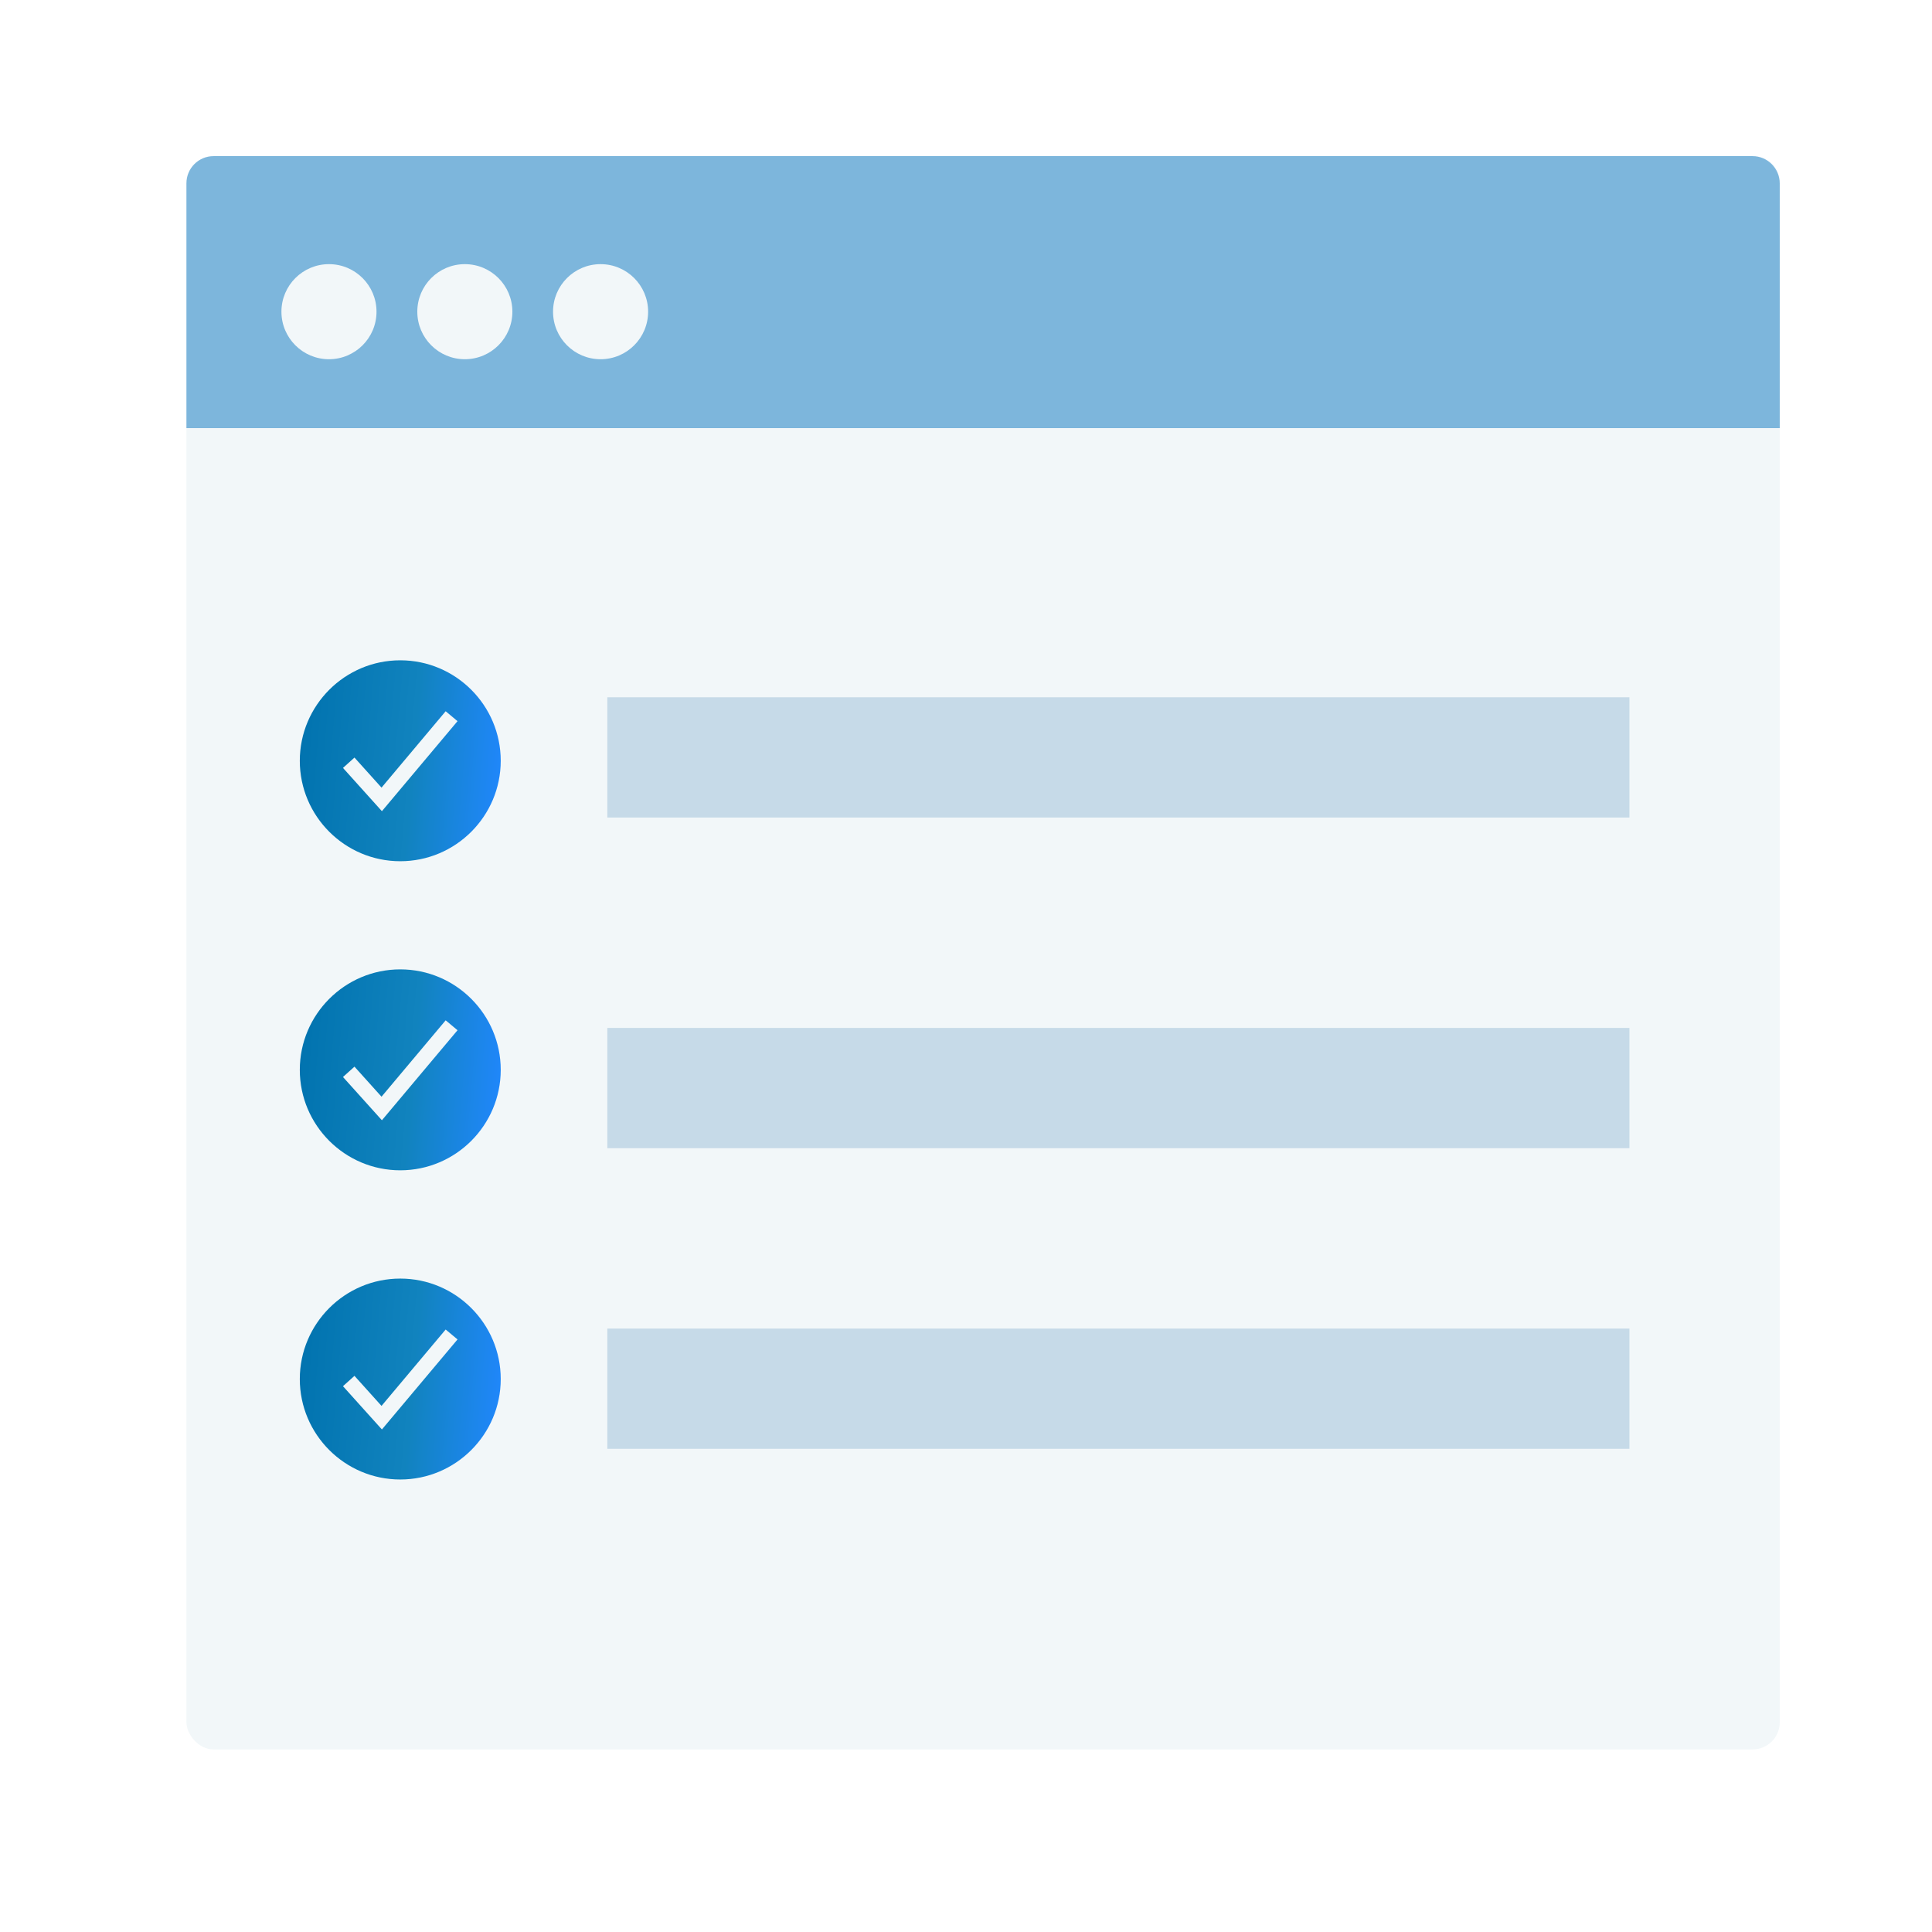
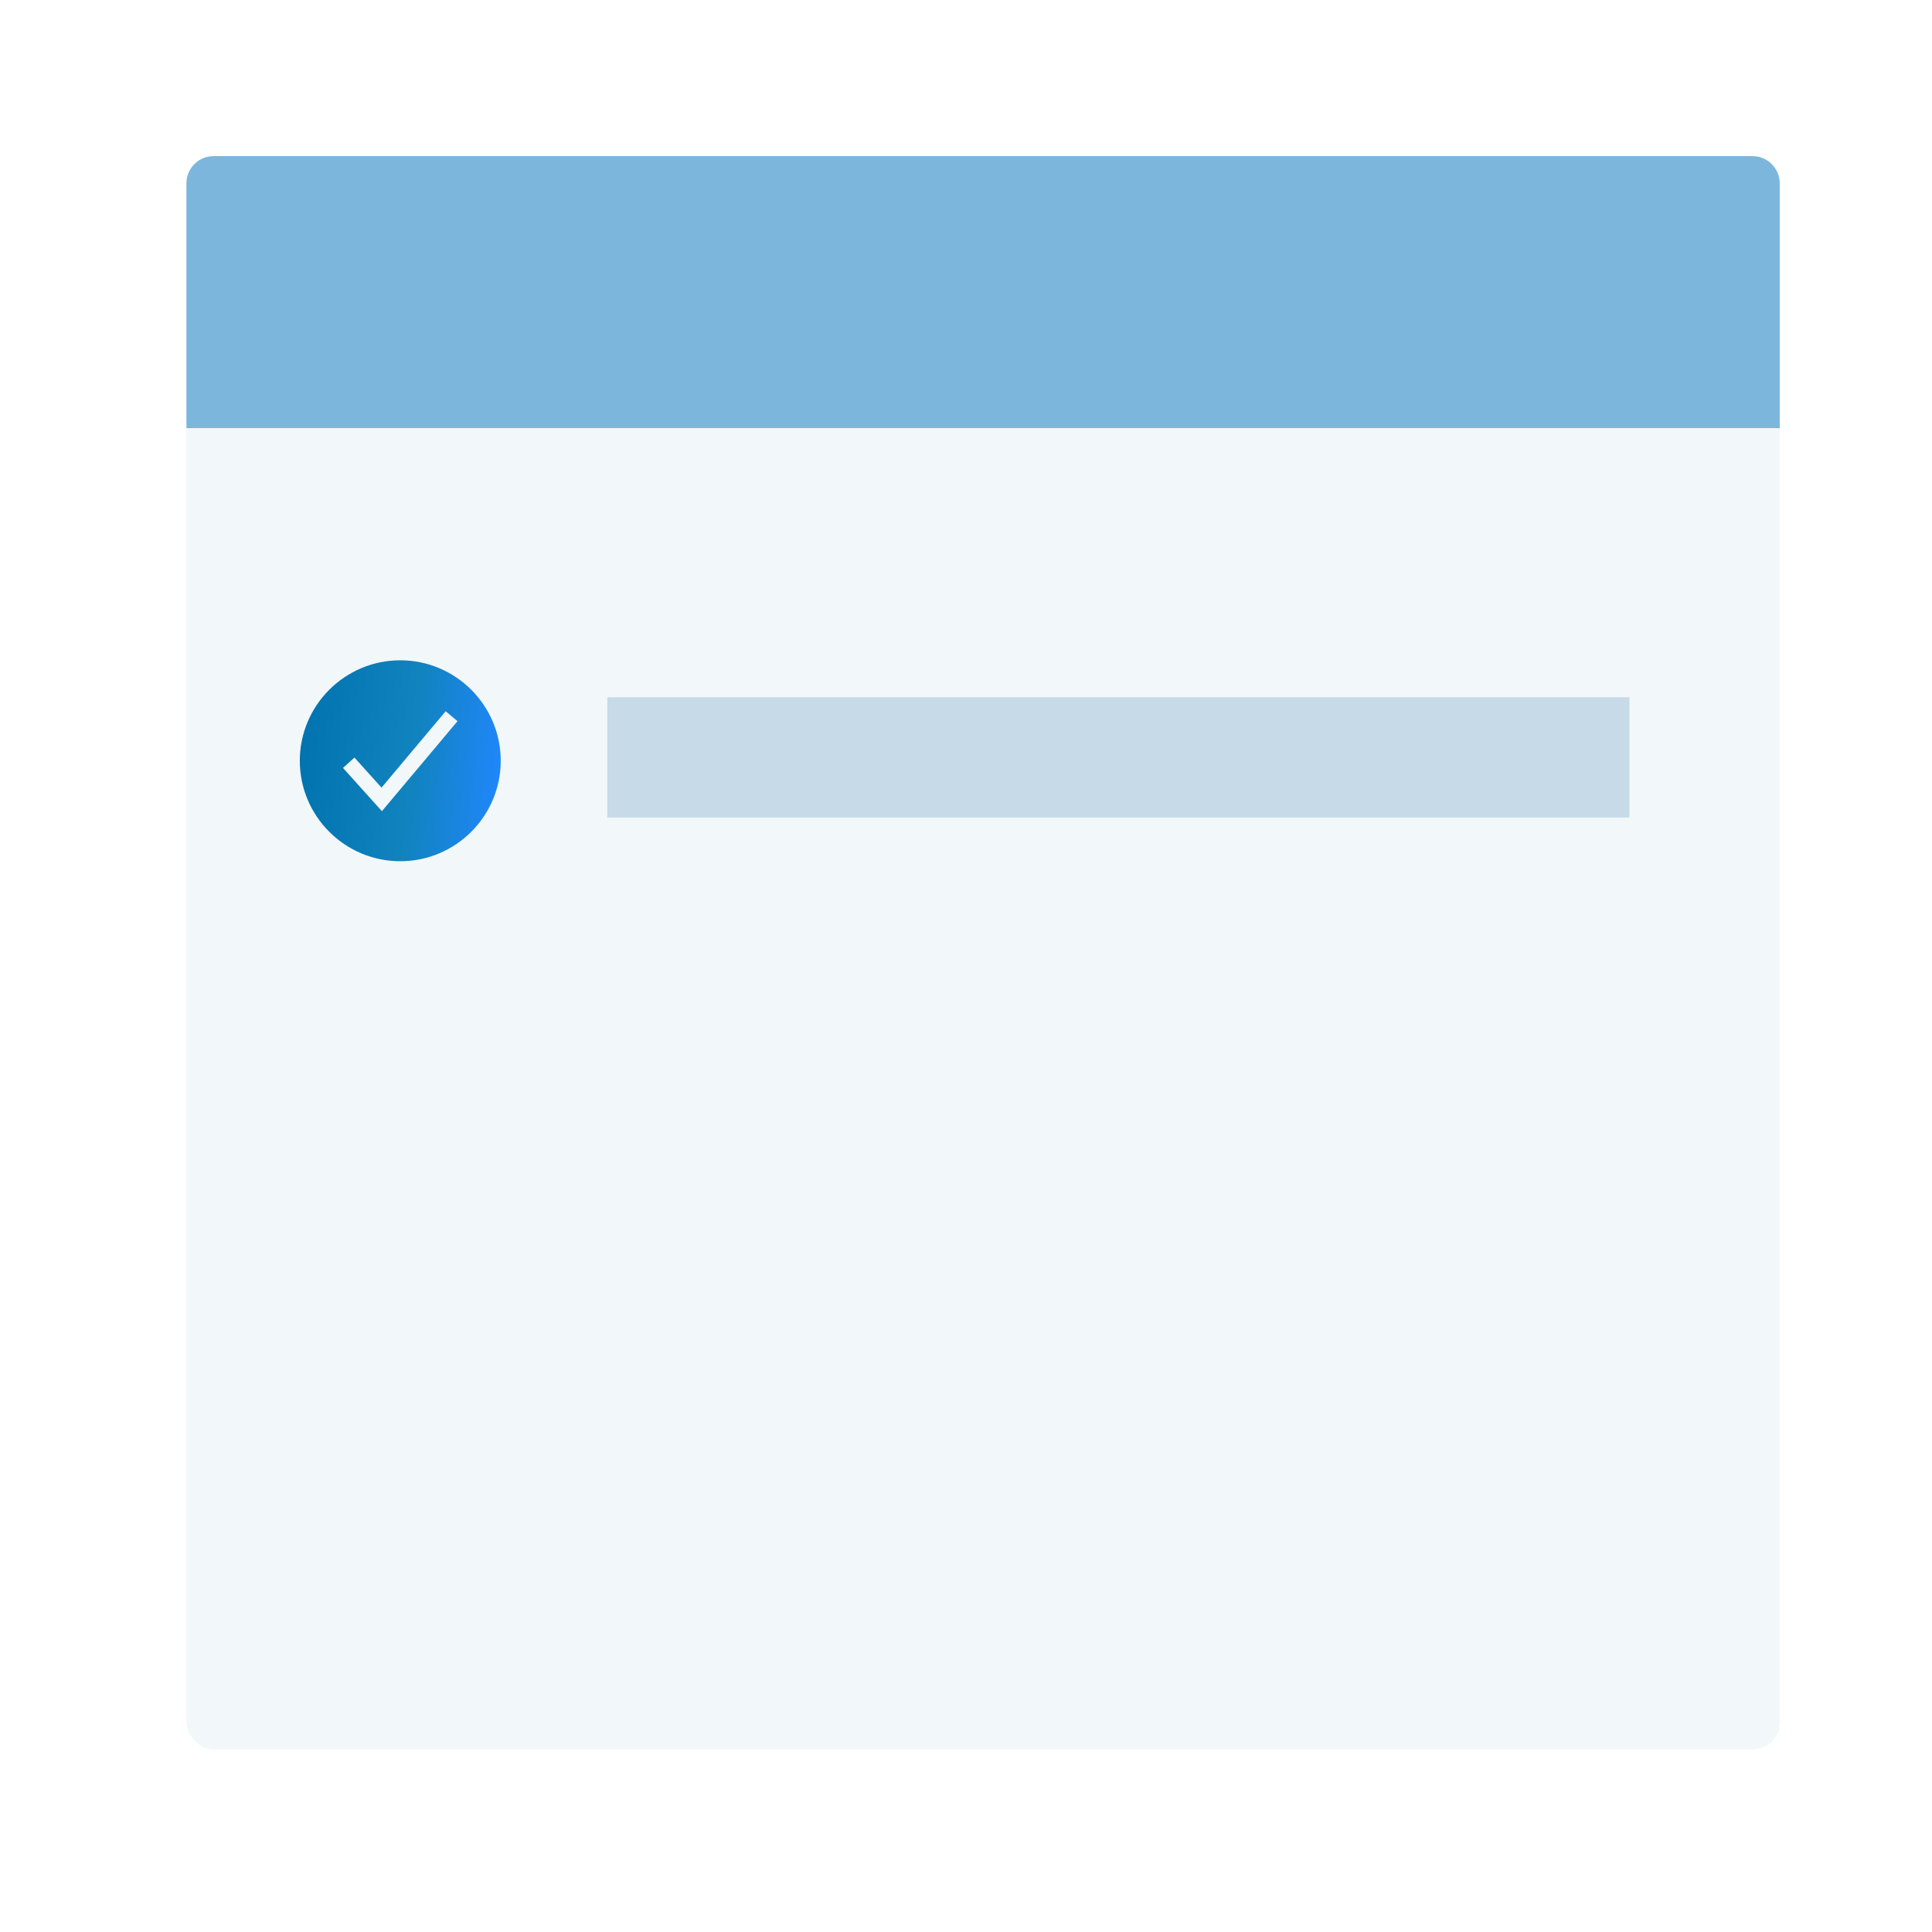
<svg xmlns="http://www.w3.org/2000/svg" width="287" height="287" viewBox="0 0 287 287" fill="none">
  <g clip-path="url(#clip0_54_2187)">
    <g filter="url(#filter0_d_54_2187)">
      <rect x="27.695" y="22.693" width="236.686" height="236.686" rx="4.035" fill="#F2F7F9" />
      <g filter="url(#filter1_b_54_2187)">
-         <path d="M27.695 26.729C27.695 24.5 29.502 22.693 31.73 22.693H260.346C262.574 22.693 264.381 24.5 264.381 26.729V63.103H27.695V26.729Z" fill="#0877C1" fill-opacity="0.5" />
+         <path d="M27.695 26.729C27.695 24.5 29.502 22.693 31.73 22.693H260.346C262.574 22.693 264.381 24.5 264.381 26.729V63.103H27.695Z" fill="#0877C1" fill-opacity="0.5" />
      </g>
-       <path fill-rule="evenodd" clip-rule="evenodd" d="M48.869 52.863C52.769 52.863 55.931 49.702 55.931 45.802C55.931 41.902 52.769 38.74 48.869 38.74C44.969 38.74 41.807 41.902 41.807 45.802C41.807 49.702 44.969 52.863 48.869 52.863ZM69.052 52.863C72.952 52.863 76.114 49.702 76.114 45.802C76.114 41.902 72.952 38.74 69.052 38.74C65.152 38.74 61.991 41.902 61.991 45.802C61.991 49.702 65.152 52.863 69.052 52.863ZM96.278 45.802C96.278 49.702 93.117 52.863 89.217 52.863C85.317 52.863 82.155 49.702 82.155 45.802C82.155 41.902 85.317 38.74 89.217 38.74C93.117 38.74 96.278 41.902 96.278 45.802Z" fill="#F2F7F9" />
      <path fill-rule="evenodd" clip-rule="evenodd" d="M90.216 103.08H242.052V120.943H90.216V103.08Z" fill="#C6DAE8" />
      <path d="M59.46 97.588C51.231 97.588 44.536 104.283 44.536 112.512C44.536 120.741 51.231 127.436 59.46 127.436C67.689 127.436 74.384 120.741 74.384 112.512C74.384 104.283 67.689 97.588 59.46 97.588ZM56.733 120.001L50.95 113.574L52.657 112.038L56.675 116.502L66.204 105.155L67.965 106.628L56.733 120.001Z" fill="url(#paint0_linear_54_2187)" />
-       <path fill-rule="evenodd" clip-rule="evenodd" d="M90.216 152.201H242.052V170.064H90.216V152.201Z" fill="#C6DAE8" />
-       <path d="M59.46 143.502C51.231 143.502 44.536 150.197 44.536 158.426C44.536 166.655 51.231 173.35 59.46 173.35C67.689 173.35 74.384 166.655 74.384 158.426C74.384 150.197 67.689 143.502 59.46 143.502ZM56.733 165.915L50.95 159.488L52.657 157.952L56.675 162.417L66.204 151.069L67.965 152.542L56.733 165.915Z" fill="url(#paint1_linear_54_2187)" />
-       <path fill-rule="evenodd" clip-rule="evenodd" d="M90.216 196.859H242.052V214.722H90.216V196.859Z" fill="#C6DAE8" />
-       <path d="M59.46 189.434C51.231 189.434 44.536 196.129 44.536 204.357C44.536 212.586 51.231 219.281 59.46 219.281C67.689 219.281 74.384 212.586 74.384 204.357C74.384 196.129 67.689 189.434 59.46 189.434ZM56.733 211.847L50.95 205.42L52.657 203.884L56.675 208.348L66.204 197L67.965 198.474L56.733 211.847Z" fill="url(#paint2_linear_54_2187)" />
      <rect x="23.021" y="18.019" width="246.035" height="246.035" rx="7.012" stroke="white" stroke-width="9.349" shape-rendering="crispEdges" />
    </g>
  </g>
  <defs>
    <filter id="filter0_d_54_2187" x="10.346" y="5.844" width="306.422" height="271.385" filterUnits="userSpaceOnUse" color-interpolation-filters="sRGB">
      <feFlood flood-opacity="0" result="BackgroundImageFix" />
      <feColorMatrix in="SourceAlpha" type="matrix" values="0 0 0 0 0 0 0 0 0 0 0 0 0 0 0 0 0 0 127 0" result="hardAlpha" />
      <feOffset dy="0.5" />
      <feGaussianBlur stdDeviation="4" />
      <feComposite in2="hardAlpha" operator="out" />
      <feColorMatrix type="matrix" values="0 0 0 0 0 0 0 0 0 0 0 0 0 0 0 0 0 0 0.4 0" />
      <feBlend mode="normal" in2="BackgroundImageFix" result="effect1_dropShadow_54_2187" />
      <feBlend mode="normal" in="SourceGraphic" in2="effect1_dropShadow_54_2187" result="shape" />
    </filter>
    <filter id="filter1_b_54_2187" x="23.021" y="18.019" width="246.035" height="49.759" filterUnits="userSpaceOnUse" color-interpolation-filters="sRGB">
      <feFlood flood-opacity="0" result="BackgroundImageFix" />
      <feGaussianBlur in="BackgroundImageFix" stdDeviation="2.337" />
      <feComposite in2="SourceAlpha" operator="in" result="effect1_backgroundBlur_54_2187" />
      <feBlend mode="normal" in="SourceGraphic" in2="effect1_backgroundBlur_54_2187" result="shape" />
    </filter>
    <linearGradient id="paint0_linear_54_2187" x1="44.536" y1="97.588" x2="76.72" y2="100.366" gradientUnits="userSpaceOnUse">
      <stop stop-color="#0072AE" />
      <stop offset="0.557" stop-color="#1183BE" />
      <stop offset="1" stop-color="#2187FF" />
    </linearGradient>
    <linearGradient id="paint1_linear_54_2187" x1="44.536" y1="143.502" x2="76.72" y2="146.28" gradientUnits="userSpaceOnUse">
      <stop stop-color="#0072AE" />
      <stop offset="0.557" stop-color="#1183BE" />
      <stop offset="1" stop-color="#2187FF" />
    </linearGradient>
    <linearGradient id="paint2_linear_54_2187" x1="44.536" y1="189.434" x2="76.72" y2="192.211" gradientUnits="userSpaceOnUse">
      <stop stop-color="#0072AE" />
      <stop offset="0.557" stop-color="#1183BE" />
      <stop offset="1" stop-color="#2187FF" />
    </linearGradient>
    <clipPath id="clip0_54_2187">
      <rect width="285.81" height="285.81" fill="white" transform="translate(0.9 0.365)" />
    </clipPath>
  </defs>
</svg>